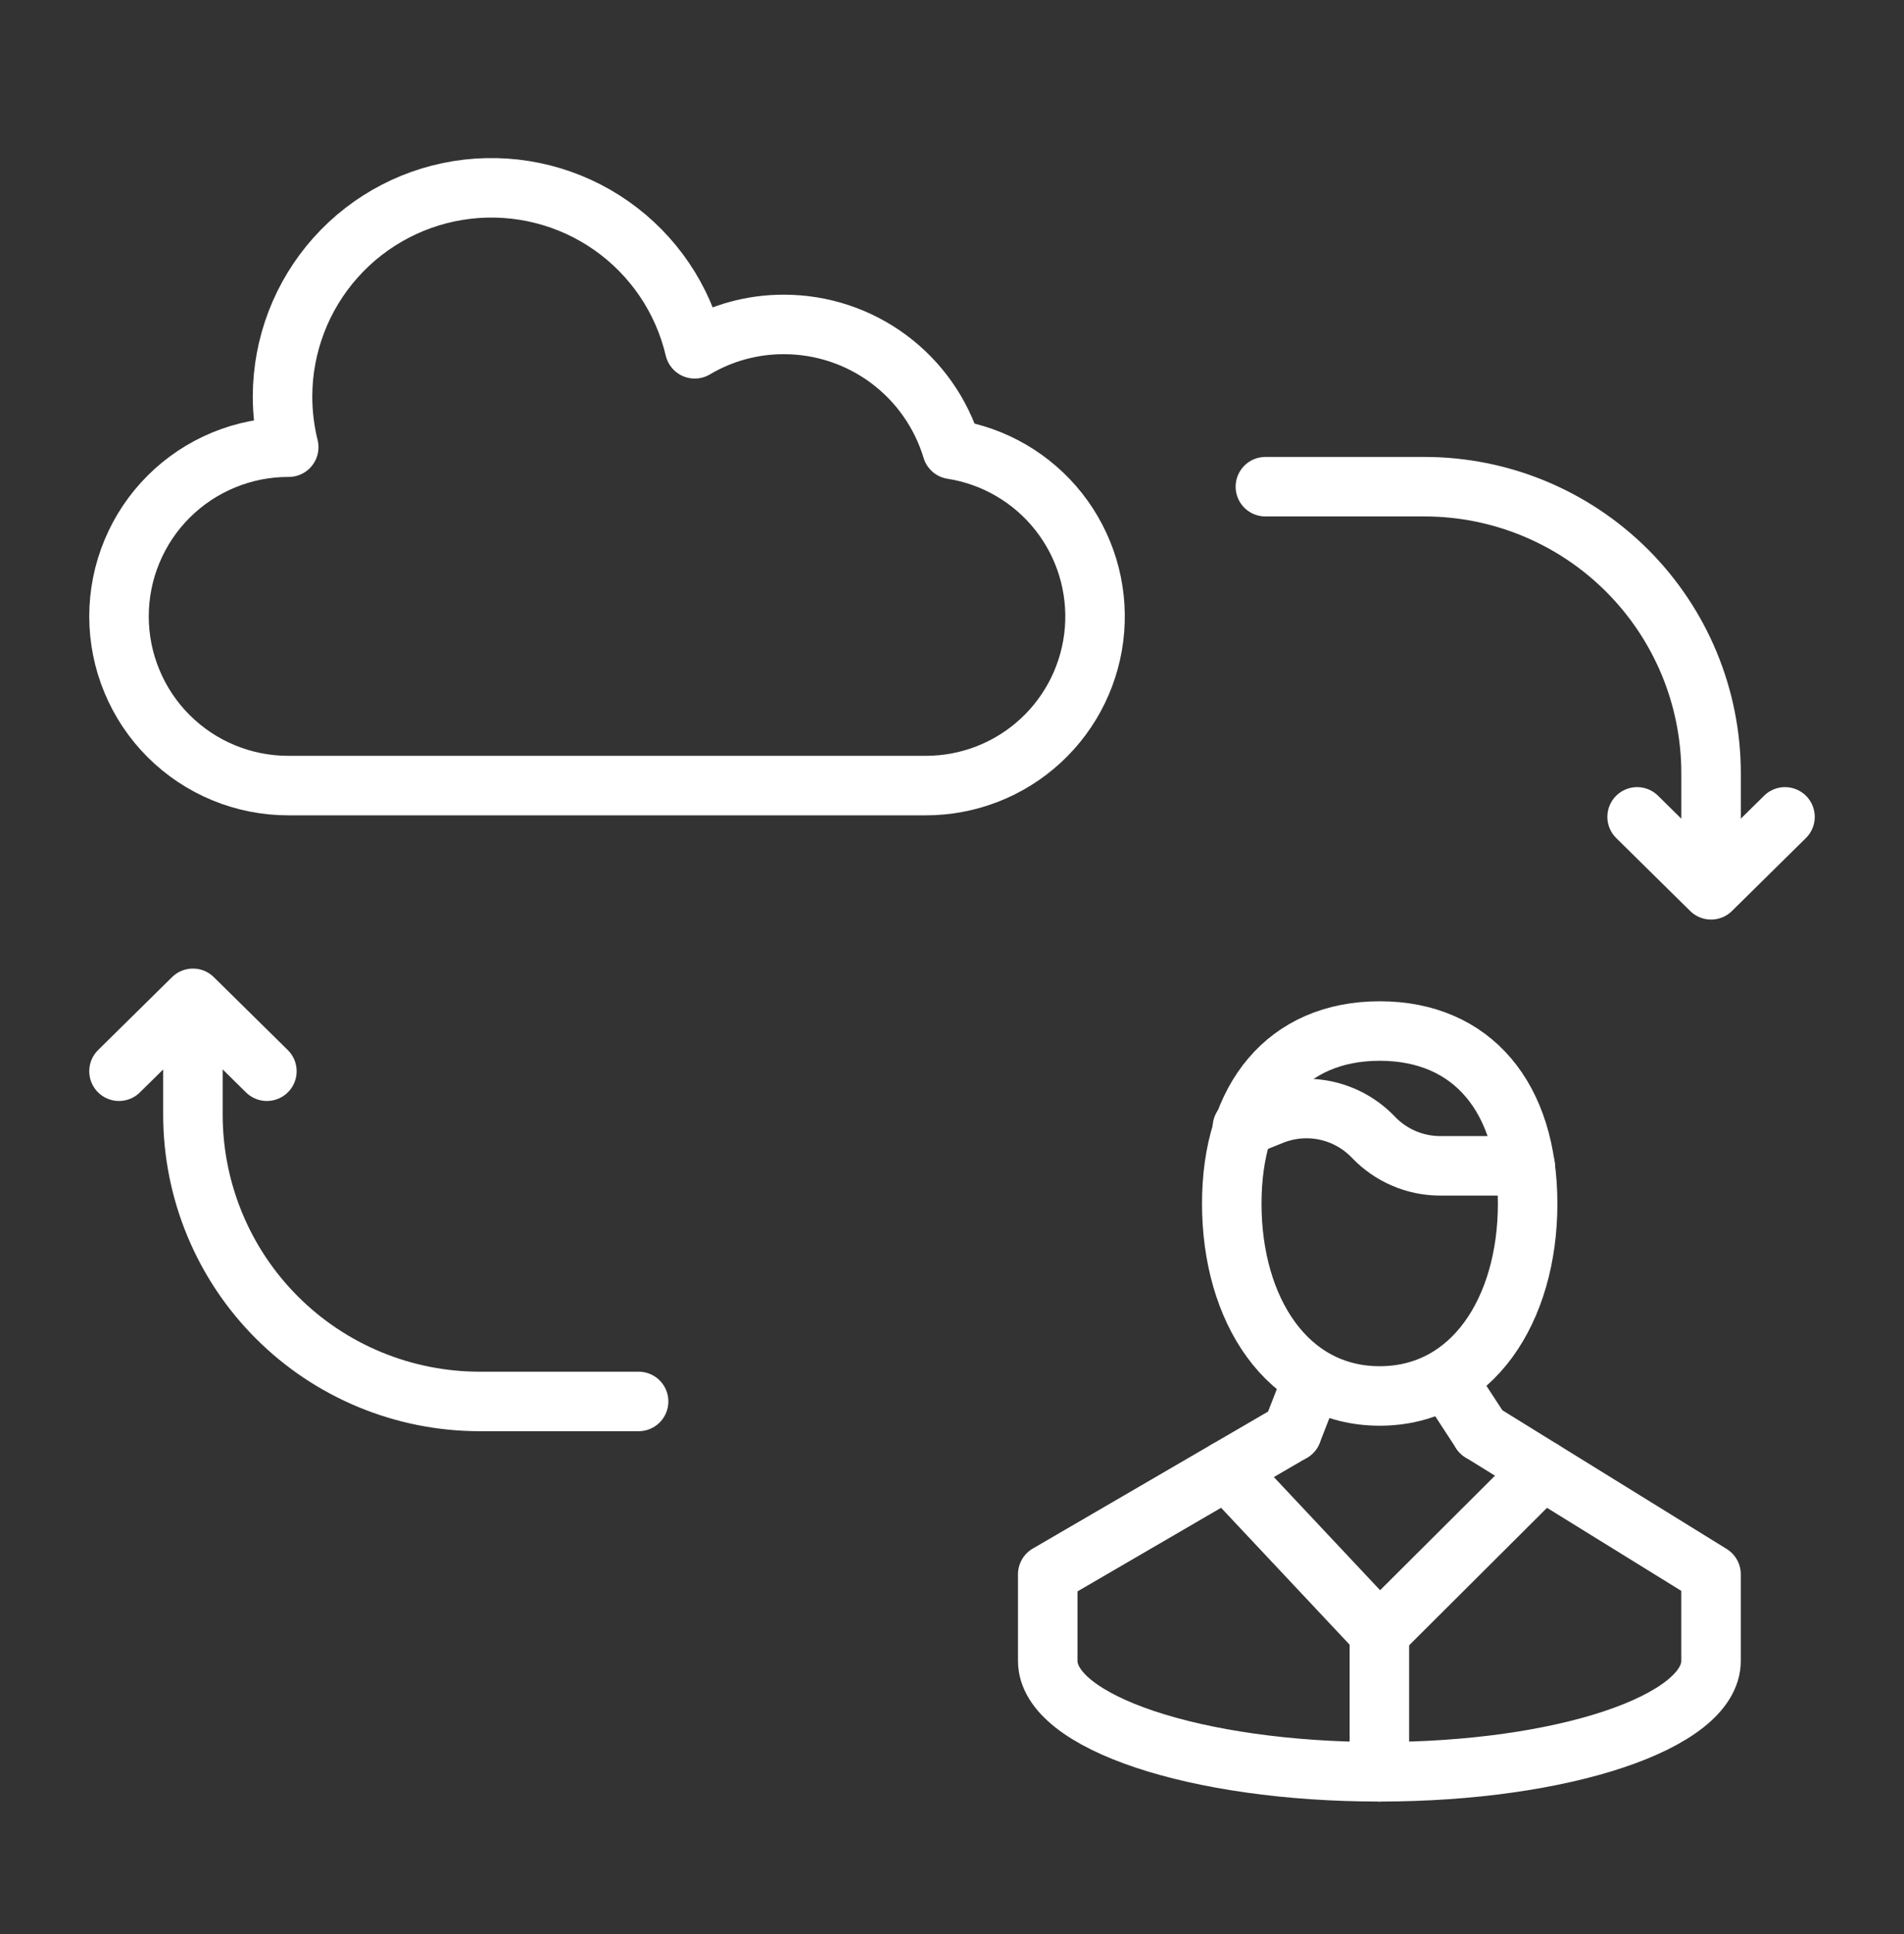
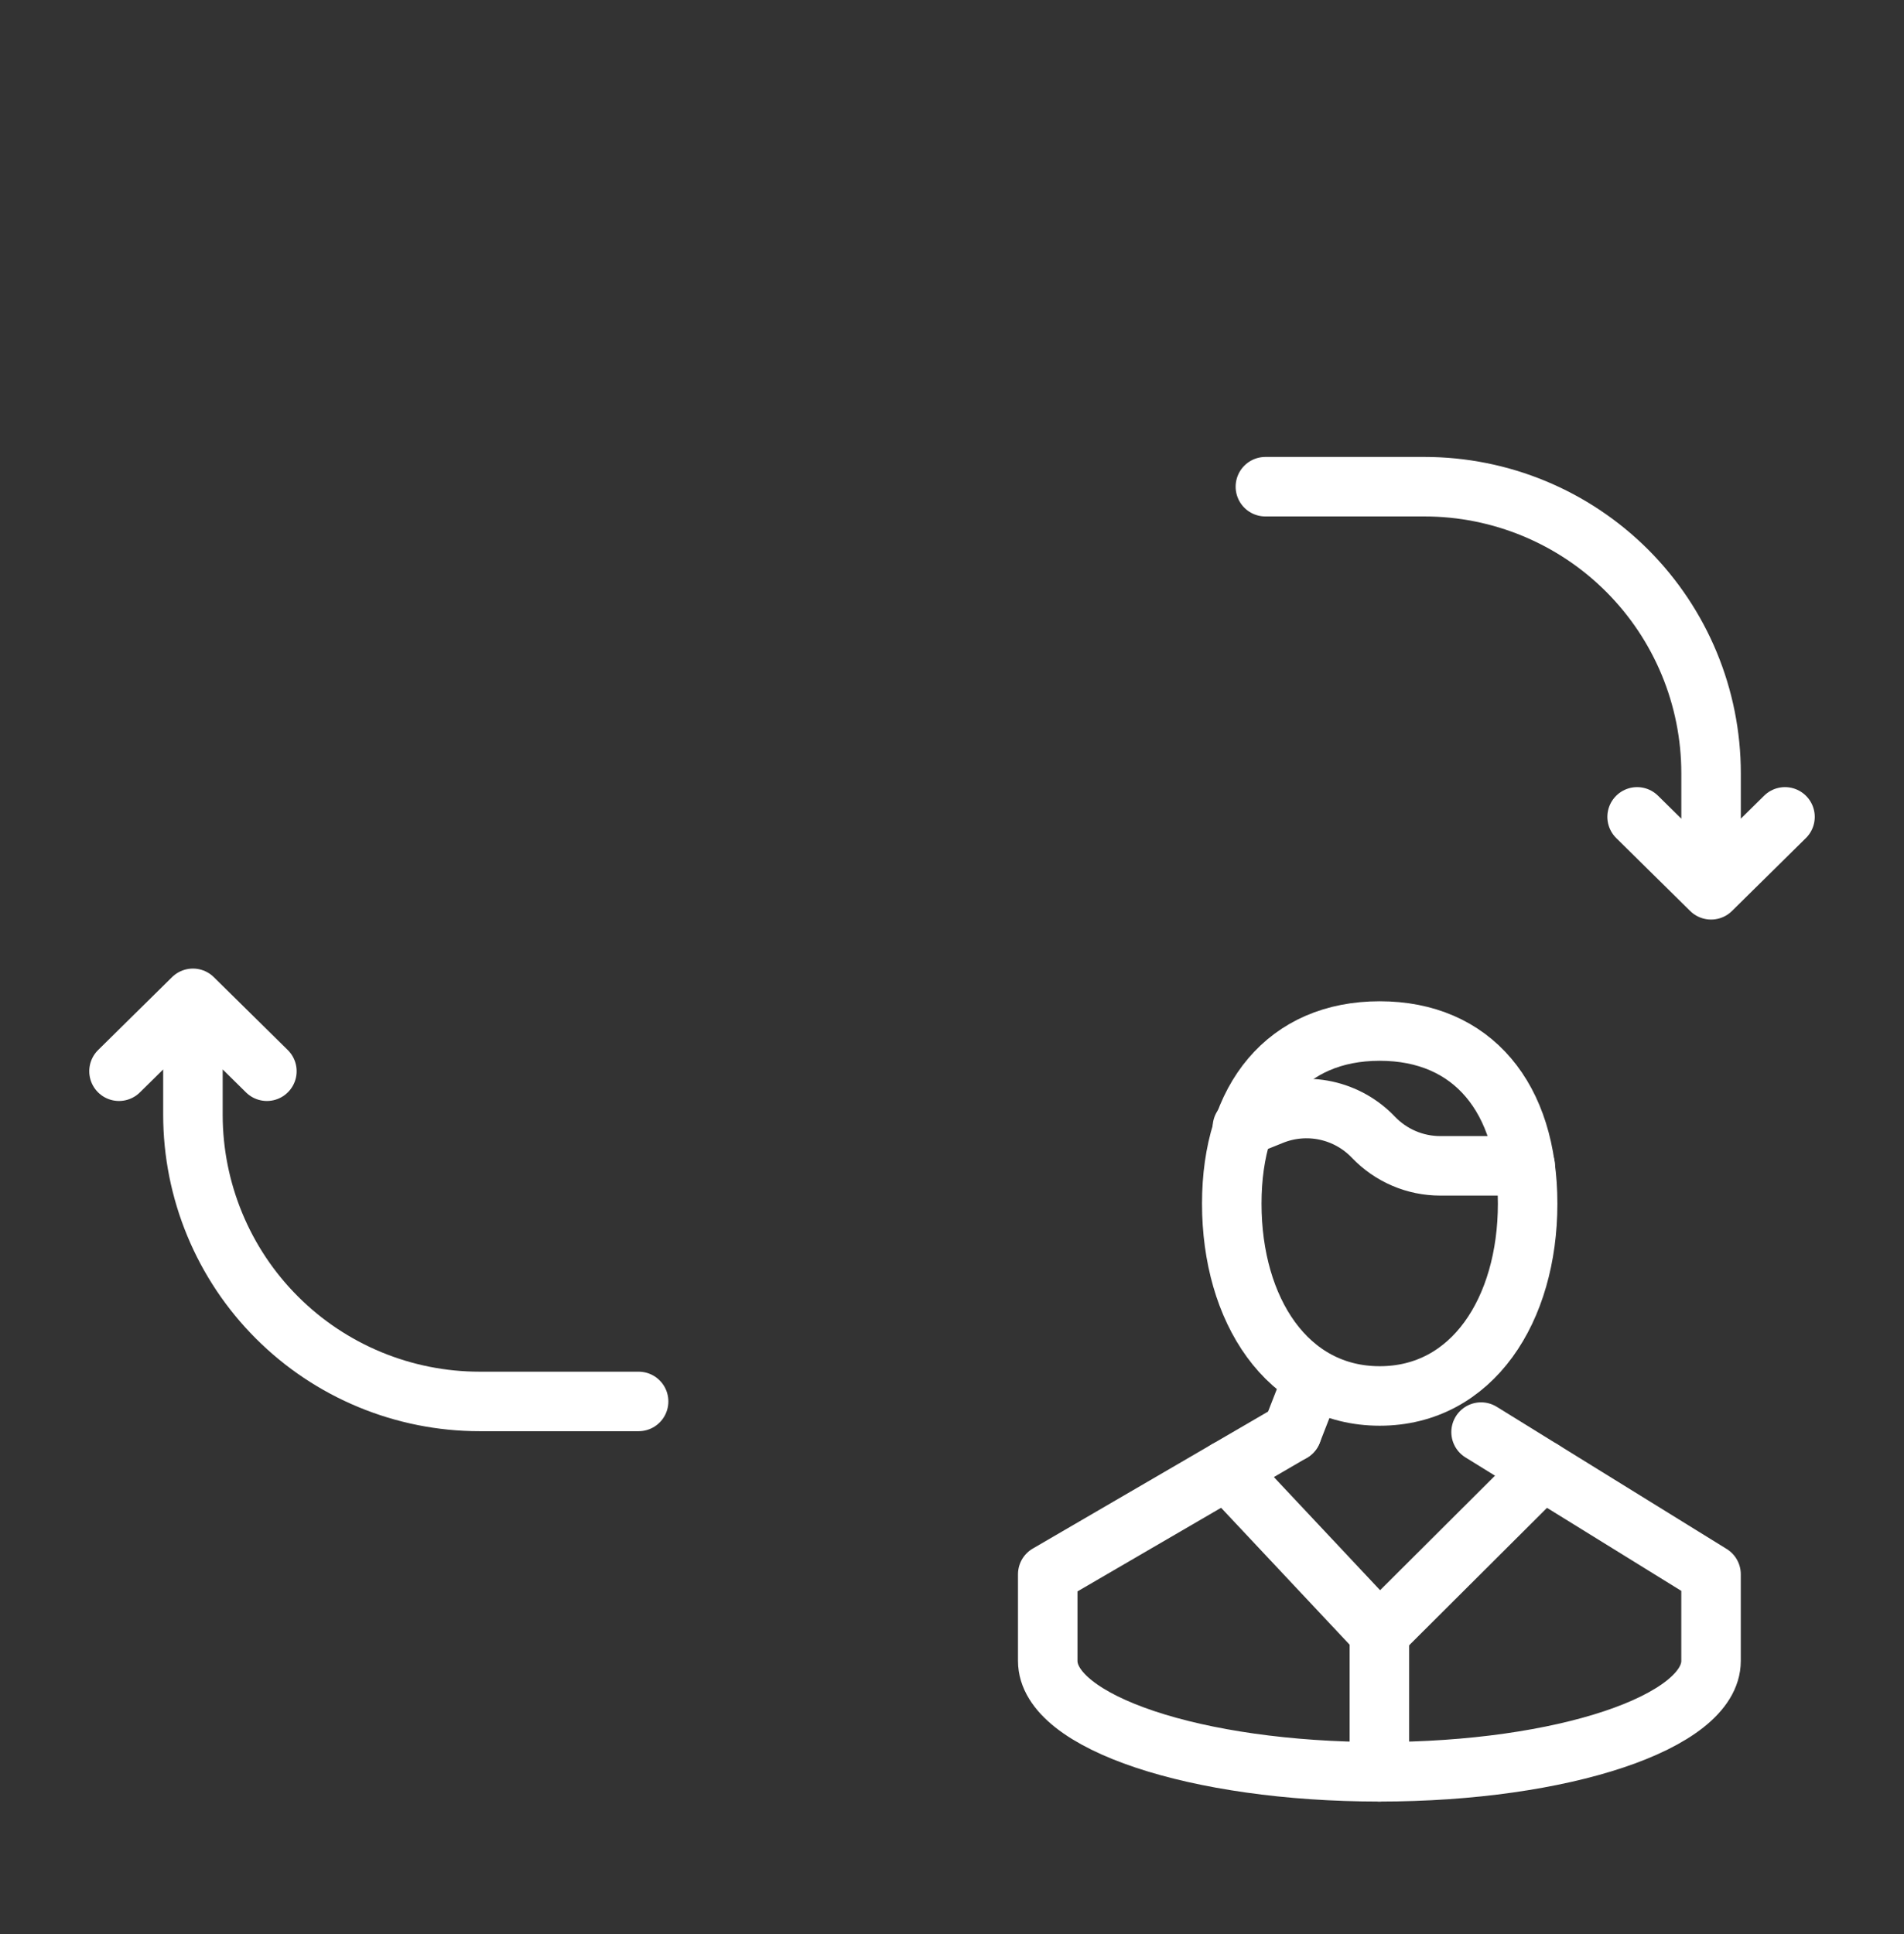
<svg xmlns="http://www.w3.org/2000/svg" width="64" height="65" viewBox="0 0 64 65" fill="none">
  <rect x="0" y="0" width="64" height="65" fill="#333333" stroke="none" />
-   <path d="M9.694 26.402C8.946 26.403 8.206 26.256 7.516 25.971C6.825 25.686 6.197 25.267 5.668 24.739C5.139 24.211 4.72 23.584 4.434 22.893C4.147 22.203 4 21.463 4 20.715C4 19.968 4.147 19.228 4.434 18.538C4.72 17.847 5.139 17.22 5.668 16.692C6.197 16.164 6.825 15.745 7.516 15.46C8.206 15.175 8.946 15.028 9.694 15.029H9.705C9.567 14.471 9.497 13.898 9.497 13.323C9.5 11.602 10.134 9.942 11.28 8.658C12.426 7.374 14.003 6.556 15.713 6.358C17.422 6.161 19.145 6.598 20.553 7.587C21.962 8.576 22.958 10.048 23.352 11.723C24.259 11.184 25.294 10.901 26.348 10.904C27.617 10.903 28.852 11.311 29.87 12.067C30.889 12.823 31.636 13.888 32.003 15.102C33.417 15.323 34.697 16.071 35.584 17.194C36.472 18.318 36.903 19.735 36.791 21.163C36.679 22.591 36.032 23.924 34.979 24.895C33.927 25.866 32.547 26.404 31.115 26.402H9.694Z" stroke="white" stroke-width="2" stroke-linecap="round" stroke-linejoin="round" />
  <path d="M42.534 16.357H47.881C50.436 16.357 52.886 17.372 54.693 19.178C56.5 20.985 57.515 23.435 57.515 25.99V29.905M57.515 29.905L60 27.454M57.515 29.905L55.029 27.454" stroke="white" stroke-width="2" stroke-linecap="round" stroke-linejoin="round" />
  <path d="M21.466 47.1H16.119C14.854 47.1 13.601 46.85 12.432 46.366C11.263 45.882 10.201 45.173 9.307 44.278C8.412 43.384 7.703 42.322 7.219 41.153C6.735 39.984 6.485 38.731 6.485 37.466V33.552M6.485 33.552L4 36.002M6.485 33.552L8.971 36.002" stroke="white" stroke-width="2" stroke-linecap="round" stroke-linejoin="round" />
  <path d="M51.854 49.41L46.366 54.88L41.23 49.41" stroke="white" stroke-width="2" stroke-linecap="round" stroke-linejoin="round" />
  <path d="M46.366 54.88V59.548" stroke="white" stroke-width="2" stroke-linecap="round" stroke-linejoin="round" />
  <path d="M41.404 40.453C41.404 44.023 43.266 46.916 46.377 46.916C49.488 46.916 51.349 44.023 51.349 40.453C51.349 36.884 49.488 34.651 46.377 34.651C43.266 34.651 41.404 36.884 41.404 40.453Z" stroke="white" stroke-width="2" stroke-linecap="round" stroke-linejoin="round" />
  <path d="M41.761 37.882L42.752 37.482C43.33 37.249 43.963 37.194 44.572 37.326C45.18 37.458 45.735 37.769 46.164 38.219C46.455 38.523 46.804 38.766 47.19 38.931C47.577 39.097 47.993 39.182 48.414 39.182H51.267" stroke="white" stroke-width="2" stroke-linecap="round" stroke-linejoin="round" />
-   <path d="M49.784 48.13L48.639 46.373" stroke="white" stroke-width="2" stroke-linecap="round" stroke-linejoin="round" />
  <path d="M43.429 48.13L44.114 46.373" stroke="white" stroke-width="2" stroke-linecap="round" stroke-linejoin="round" />
  <path d="M43.428 48.13L35.218 52.909V55.82C35.218 57.879 40.209 59.547 46.366 59.547C52.523 59.547 57.514 57.879 57.514 55.82V52.909L49.784 48.13" stroke="white" stroke-width="2" stroke-linecap="round" stroke-linejoin="round" />
</svg>